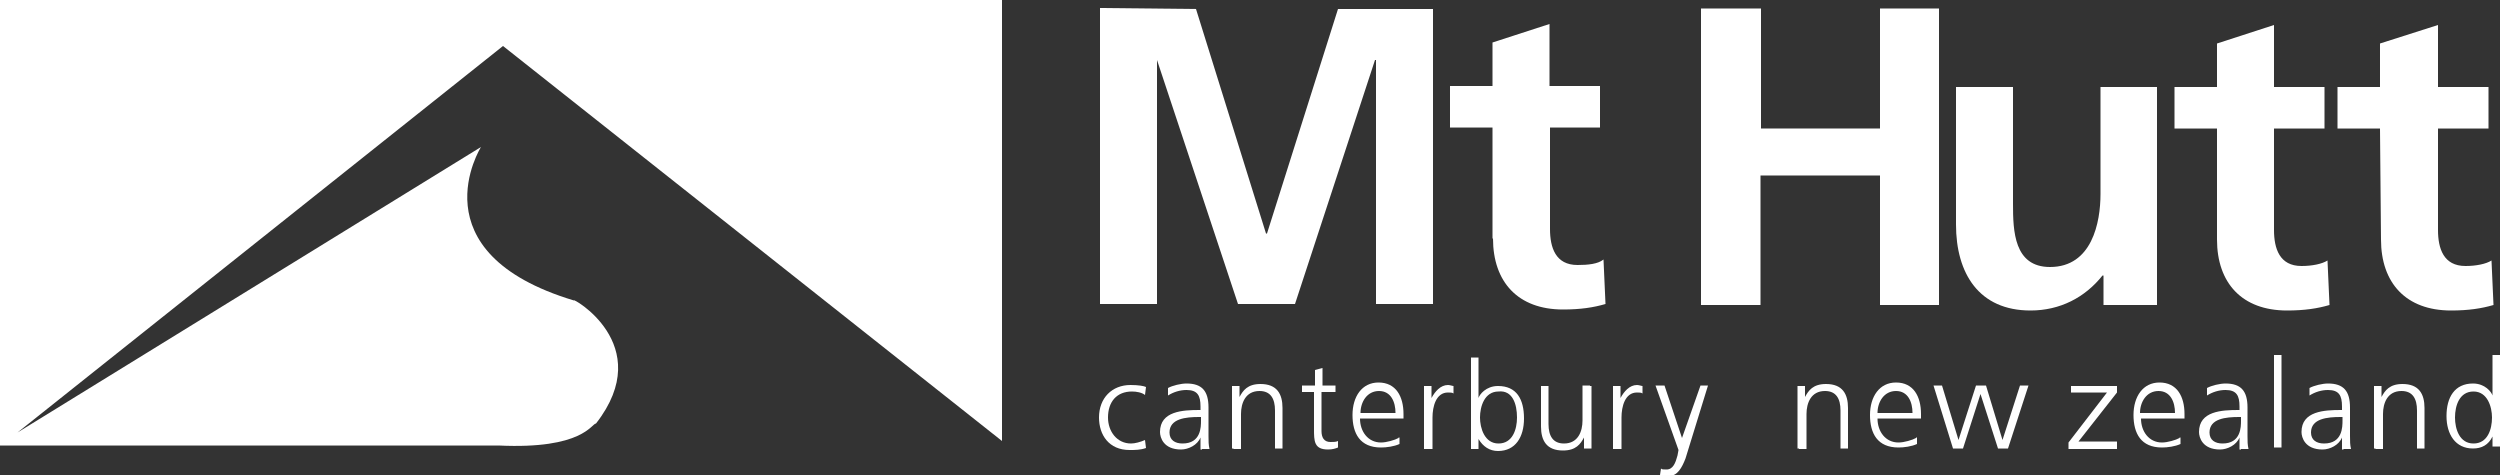
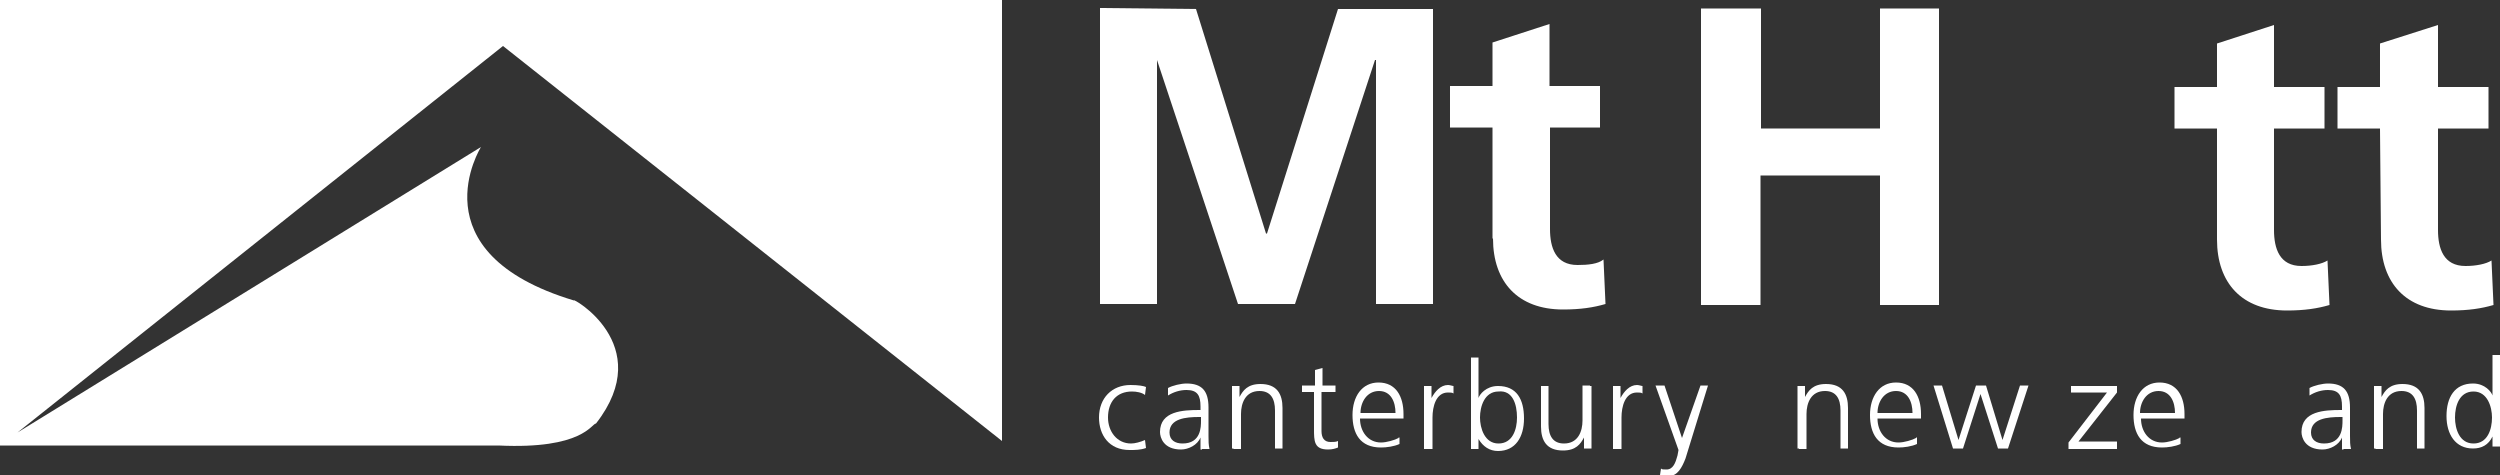
<svg xmlns="http://www.w3.org/2000/svg" xmlns:xlink="http://www.w3.org/1999/xlink" version="1.1" id="Layer_1" x="0px" y="0px" viewBox="0 0 500 95" style="enable-background:new 0 0 500 95;" xml:space="preserve">
  <rect x="0" y="0" width="500" height="95" fill="#333333" stroke="none" />
  <style type="text/css">
	.st0{clip-path:url(#SVGID_2_);}
	.st1{fill:#FFFFFF;}
	.st2{fill-rule:evenodd;clip-rule:evenodd;fill:#FFFFFF;}
</style>
  <g>
    <defs>
      <rect id="SVGID_1_" width="500" height="95" />
    </defs>
    <clipPath id="SVGID_2_">
      <use xlink:href="#SVGID_1_" style="overflow:visible;" />
    </clipPath>
    <g class="st0">
      <path class="st1" d="M0,0h99.1h101.3v88.2L100.6,9.2L3.5,86.5l92.7-57.1c0,0-13.3,21.1,18.6,30.7c-0.9-0.9,16.8,8.7,4.4,24.6    c-0.9,0-2.6,5.2-19.5,4.4H0V0z" />
      <path class="st1" d="M220,60.8h11.4V12.2V12l16.2,48.8H259l16-48.8h0.2v48.8h11.4v-59h-19l-14.2,44.9h-0.2l-14-44.9l-19.2-0.2    L220,60.8z" />
      <path class="st1" d="M298.6,47.7c0,8.7,5,14.2,14,14.2c3.5,0,6.1-0.4,8.5-1.1l-0.4-8.9c-1.1,0.9-3.1,1.1-5.2,1.1    c-4.4,0-5.5-3.5-5.5-7.2V25.5H320v-8.3h-10.1V4.8l-11.4,3.7v8.7H290v8.3h8.5V47.7z" />
      <path class="st1" d="M340.1,61h12V35.1H376V61h11.8V1.7H376v24h-23.8v-24h-12V61z" />
-       <path class="st1" d="M431.5,17.4h-11.4v21.4c0,5.7-1.7,14.6-10.1,14.6c-7.2,0-7.4-7.2-7.4-12.6V17.4h-11.4v27.5    c0,9.8,4.6,17.2,14.9,17.2c5.9,0,10.9-2.6,14.4-7h0.2V61h10.7V17.4z" />
      <path class="st1" d="M443.4,47.9c0,8.7,5,14.2,14,14.2c3.5,0,6.1-0.4,8.5-1.1l-0.4-8.9c-1.1,0.7-3.1,1.1-5.2,1.1    c-4.4,0-5.5-3.5-5.5-7.2V25.7h10.1v-8.3h-10.1V5l-11.4,3.7v8.7h-8.5v8.3h8.5V47.9z" />
      <path class="st1" d="M476.2,47.9c0,8.7,5,14.2,14,14.2c3.5,0,6.1-0.4,8.5-1.1l-0.4-8.9c-1.1,0.7-3.1,1.1-5.2,1.1    c-4.4,0-5.5-3.5-5.5-7.2V25.7h10.1v-8.3h-10.1V5l-11.6,3.7v8.7h-8.5v8.3h8.5L476.2,47.9z" />
      <path class="st1" d="M229.2,77.4c-0.4-0.2-1.5-0.4-3.1-0.4c-3.7,0-6.3,2.6-6.3,6.5c0,3.5,2,6.5,6.1,6.5c1.1,0,2.2,0,3.3-0.4    L229,88c-0.9,0.4-2,0.7-2.8,0.7c-2.8,0-4.6-2.4-4.6-5.2c0-3.1,1.7-5.2,4.8-5.2c0.9,0,2,0.2,2.6,0.7L229.2,77.4z" />
      <path class="st2" d="M240.4,89.8h1.5c-0.2-0.9-0.2-1.5-0.2-2.6v-5.7c0-3.3-1.3-4.8-4.4-4.8c-1.1,0-2.8,0.4-3.7,0.9v1.5    c1.1-0.7,2.4-1.1,3.7-1.1c2.2,0,2.8,1.1,2.8,3.3v0.7h-0.2c-3.3,0-7.9,0.2-7.9,4.4c0,1.1,0.7,3.5,4.2,3.5c1.5,0,3.3-0.9,3.9-2.4    v2.4H240.4z M240.2,84.1c0,1.3,0,4.6-3.7,4.6c-1.5,0-2.6-0.7-2.6-2.2c0-2.8,3.3-3.1,5.9-3.1h0.4V84.1z" />
      <path class="st1" d="M246.7,89.8h1.5v-7c0-2.2,0.9-4.6,3.7-4.6c2.2,0,3.1,1.5,3.1,3.9v7.6h1.5v-8.1c0-2.8-1.1-4.8-4.4-4.8    c-2.6,0-3.5,1.3-4.2,2.6v-2.2h-1.5c0,1.1,0,2,0,3.1v9.4H246.7z" />
      <path class="st1" d="M267.3,77.1h-2.8v-3.5l-1.5,0.4v3.1h-2.6v1.3h2.4v7.4c0,2.4,0,4.1,2.8,4.1c0.9,0,1.5-0.2,2-0.4v-1.3    c-0.4,0.2-0.9,0.2-1.5,0.2c-1.3,0-1.8-0.9-1.8-2.2v-7.8h2.8v-1.3H267.3z" />
      <path class="st2" d="M279.7,87.6c-0.7,0.4-2.4,0.9-3.5,0.9c-2.6,0-4.2-2.2-4.2-4.8h8.7v-0.9c0-3.5-1.5-6.3-5-6.3    c-3.3,0-5.2,2.8-5.2,6.5c0,3.7,1.5,6.5,5.7,6.5c1.1,0,2.6-0.2,3.7-0.7v-1.3H279.7z M272.1,82.6c0-2.2,1.3-4.4,3.7-4.4    c2.4,0,3.3,2.2,3.3,4.4H272.1z" />
      <path class="st1" d="M285,89.8h1.5v-6.3c0-2.2,0.7-5,3.1-5c0.4,0,0.9,0,1.1,0.2v-1.5c-0.2,0-0.7-0.2-1.1-0.2    c-1.5,0-2.6,1.3-3.3,2.6v-2.4h-1.5c0,0.9,0,1.5,0,2.8v9.8H285z" />
      <path class="st2" d="M294.2,89.8h1.5v-2c0.9,1.5,2.2,2.4,3.9,2.4c3.5,0,5.2-2.8,5.2-6.5c0-3.9-1.5-6.5-5.2-6.5    c-2.4,0-3.7,1.7-3.9,2.4v-8.1h-1.5V89.8z M303.4,83.5c0,2.4-0.9,5.2-3.7,5.2c-2.8,0-3.7-3.1-3.7-5.2c0-2.2,0.9-5.2,3.7-5.2    C302.5,78,303.4,80.8,303.4,83.5z" />
      <path class="st1" d="M318,77.1h-1.5v7c0,2.2-0.9,4.6-3.7,4.6c-2.2,0-3.1-1.5-3.1-3.9v-7.6h-1.5v8.1c0,2.8,1.1,4.8,4.4,4.8    c2.6,0,3.5-1.3,4.2-2.6v2.2h1.5c0-1.1,0-2,0-3.1v-9.4H318z" />
      <path class="st1" d="M322.8,89.8h1.5v-6.3c0-2.2,0.7-5,3.1-5c0.4,0,0.9,0,1.1,0.2v-1.5c-0.2,0-0.7-0.2-1.1-0.2    c-1.5,0-2.6,1.3-3.3,2.6v-2.4h-1.5c0,0.9,0,1.5,0,2.8v9.8H322.8z" />
      <path class="st2" d="M341.6,77.1h-1.5l-3.7,10.5l-3.5-10.5h-1.8l4.6,12.9l-0.2,1.1c-0.4,1.5-0.9,2.8-2.2,2.8c-0.7,0-0.9,0-1.1-0.2    L332,95c0.4,0.2,1.1,0.2,1.8,0.2c1.7,0,2.6-1.7,3.3-3.5L341.6,77.1z" />
      <path class="st1" d="M359.8,89.8h1.5v-7c0-2.2,0.9-4.6,3.7-4.6c2.2,0,3.1,1.5,3.1,3.9v7.6h1.5v-8.1c0-2.8-1.1-4.8-4.4-4.8    c-2.6,0-3.5,1.3-4.2,2.6v-2.2h-1.5c0,1.1,0,2,0,3.1v9.4H359.8z" />
      <path class="st2" d="M383.2,87.6c-0.7,0.4-2.4,0.9-3.5,0.9c-2.6,0-4.2-2.2-4.2-4.8h8.7v-0.9c0-3.5-1.5-6.3-5-6.3    c-3.3,0-5.2,2.8-5.2,6.5c0,3.7,1.5,6.5,5.7,6.5c1.1,0,2.6-0.2,3.7-0.7v-1.3H383.2z M375.5,82.6c0-2.2,1.3-4.4,3.7-4.4    c2.4,0,3.3,2.2,3.3,4.4H375.5z" />
      <path class="st1" d="M405.7,77.1H404L400.5,88l-3.3-10.9h-2L391.7,88l-3.3-10.9h-1.7l3.9,12.6h2l3.5-10.9l3.5,10.9h2L405.7,77.1z" />
      <path class="st1" d="M413.8,89.8h9.6v-1.5h-7.7l7.7-9.8v-1.3h-9.2v1.3h7.2l-7.7,10V89.8z" />
      <path class="st2" d="M435.9,87.6c-0.7,0.4-2.4,0.9-3.5,0.9c-2.6,0-4.2-2.2-4.2-4.8h8.7v-0.9c0-3.5-1.5-6.3-5-6.3    c-3.3,0-5.2,2.8-5.2,6.5c0,3.7,1.5,6.5,5.7,6.5c1.1,0,2.6-0.2,3.7-0.7v-1.3H435.9z M428,82.6c0-2.2,1.3-4.4,3.7-4.4    s3.3,2.2,3.3,4.4H428z" />
-       <path class="st2" d="M448.2,89.8h1.5c-0.2-0.9-0.2-1.5-0.2-2.6v-5.7c0-3.3-1.3-4.8-4.4-4.8c-1.1,0-2.8,0.4-3.7,0.9v1.5    c1.1-0.7,2.4-1.1,3.7-1.1c2.2,0,2.8,1.1,2.8,3.3v0.7h-0.2c-3.3,0-7.9,0.2-7.9,4.4c0,1.1,0.7,3.5,4.2,3.5c1.5,0,3.3-0.9,3.9-2.4    v2.4H448.2z M448.2,84.1c0,1.3,0,4.6-3.7,4.6c-1.5,0-2.6-0.7-2.6-2.2c0-2.8,3.3-3.1,5.9-3.1h0.4V84.1z" />
-       <path class="st1" d="M456.3,71h-1.5v18.5h1.5V71z" />
      <path class="st2" d="M468.7,89.8h1.5c-0.2-0.9-0.2-1.5-0.2-2.6v-5.7c0-3.3-1.3-4.8-4.4-4.8c-1.1,0-2.8,0.4-3.7,0.9v1.5    c1.1-0.7,2.4-1.1,3.7-1.1c2.2,0,2.8,1.1,2.8,3.3v0.7h-0.2c-3.3,0-7.9,0.2-7.9,4.4c0,1.1,0.7,3.5,4.2,3.5c1.5,0,3.3-0.9,3.9-2.4    v2.4H468.7z M468.5,84.1c0,1.3,0,4.6-3.7,4.6c-1.5,0-2.6-0.7-2.6-2.2c0-2.8,3.3-3.1,5.9-3.1h0.4V84.1z" />
      <path class="st1" d="M475.1,89.8h1.5v-7c0-2.2,0.9-4.6,3.7-4.6c2.2,0,3.1,1.5,3.1,3.9v7.6h1.5v-8.1c0-2.8-1.1-4.8-4.4-4.8    c-2.6,0-3.5,1.3-4.2,2.6v-2.2h-1.5c0,1.1,0,2,0,3.1v9.4H475.1z" />
      <path class="st2" d="M500,71h-1.5v8.1c-0.2-0.7-1.5-2.4-3.9-2.4c-3.7,0-5.3,2.8-5.3,6.5c0,3.7,1.8,6.5,5.3,6.5    c1.7,0,3.1-0.7,3.9-2.4v2h1.5V71z M491,83.5c0-2.4,0.9-5.2,3.7-5.2c2.8,0,3.7,3.1,3.7,5.2c0,2.4-0.9,5.2-3.7,5.2    C491.9,88.7,491,85.8,491,83.5z" />
    </g>
  </g>
</svg>